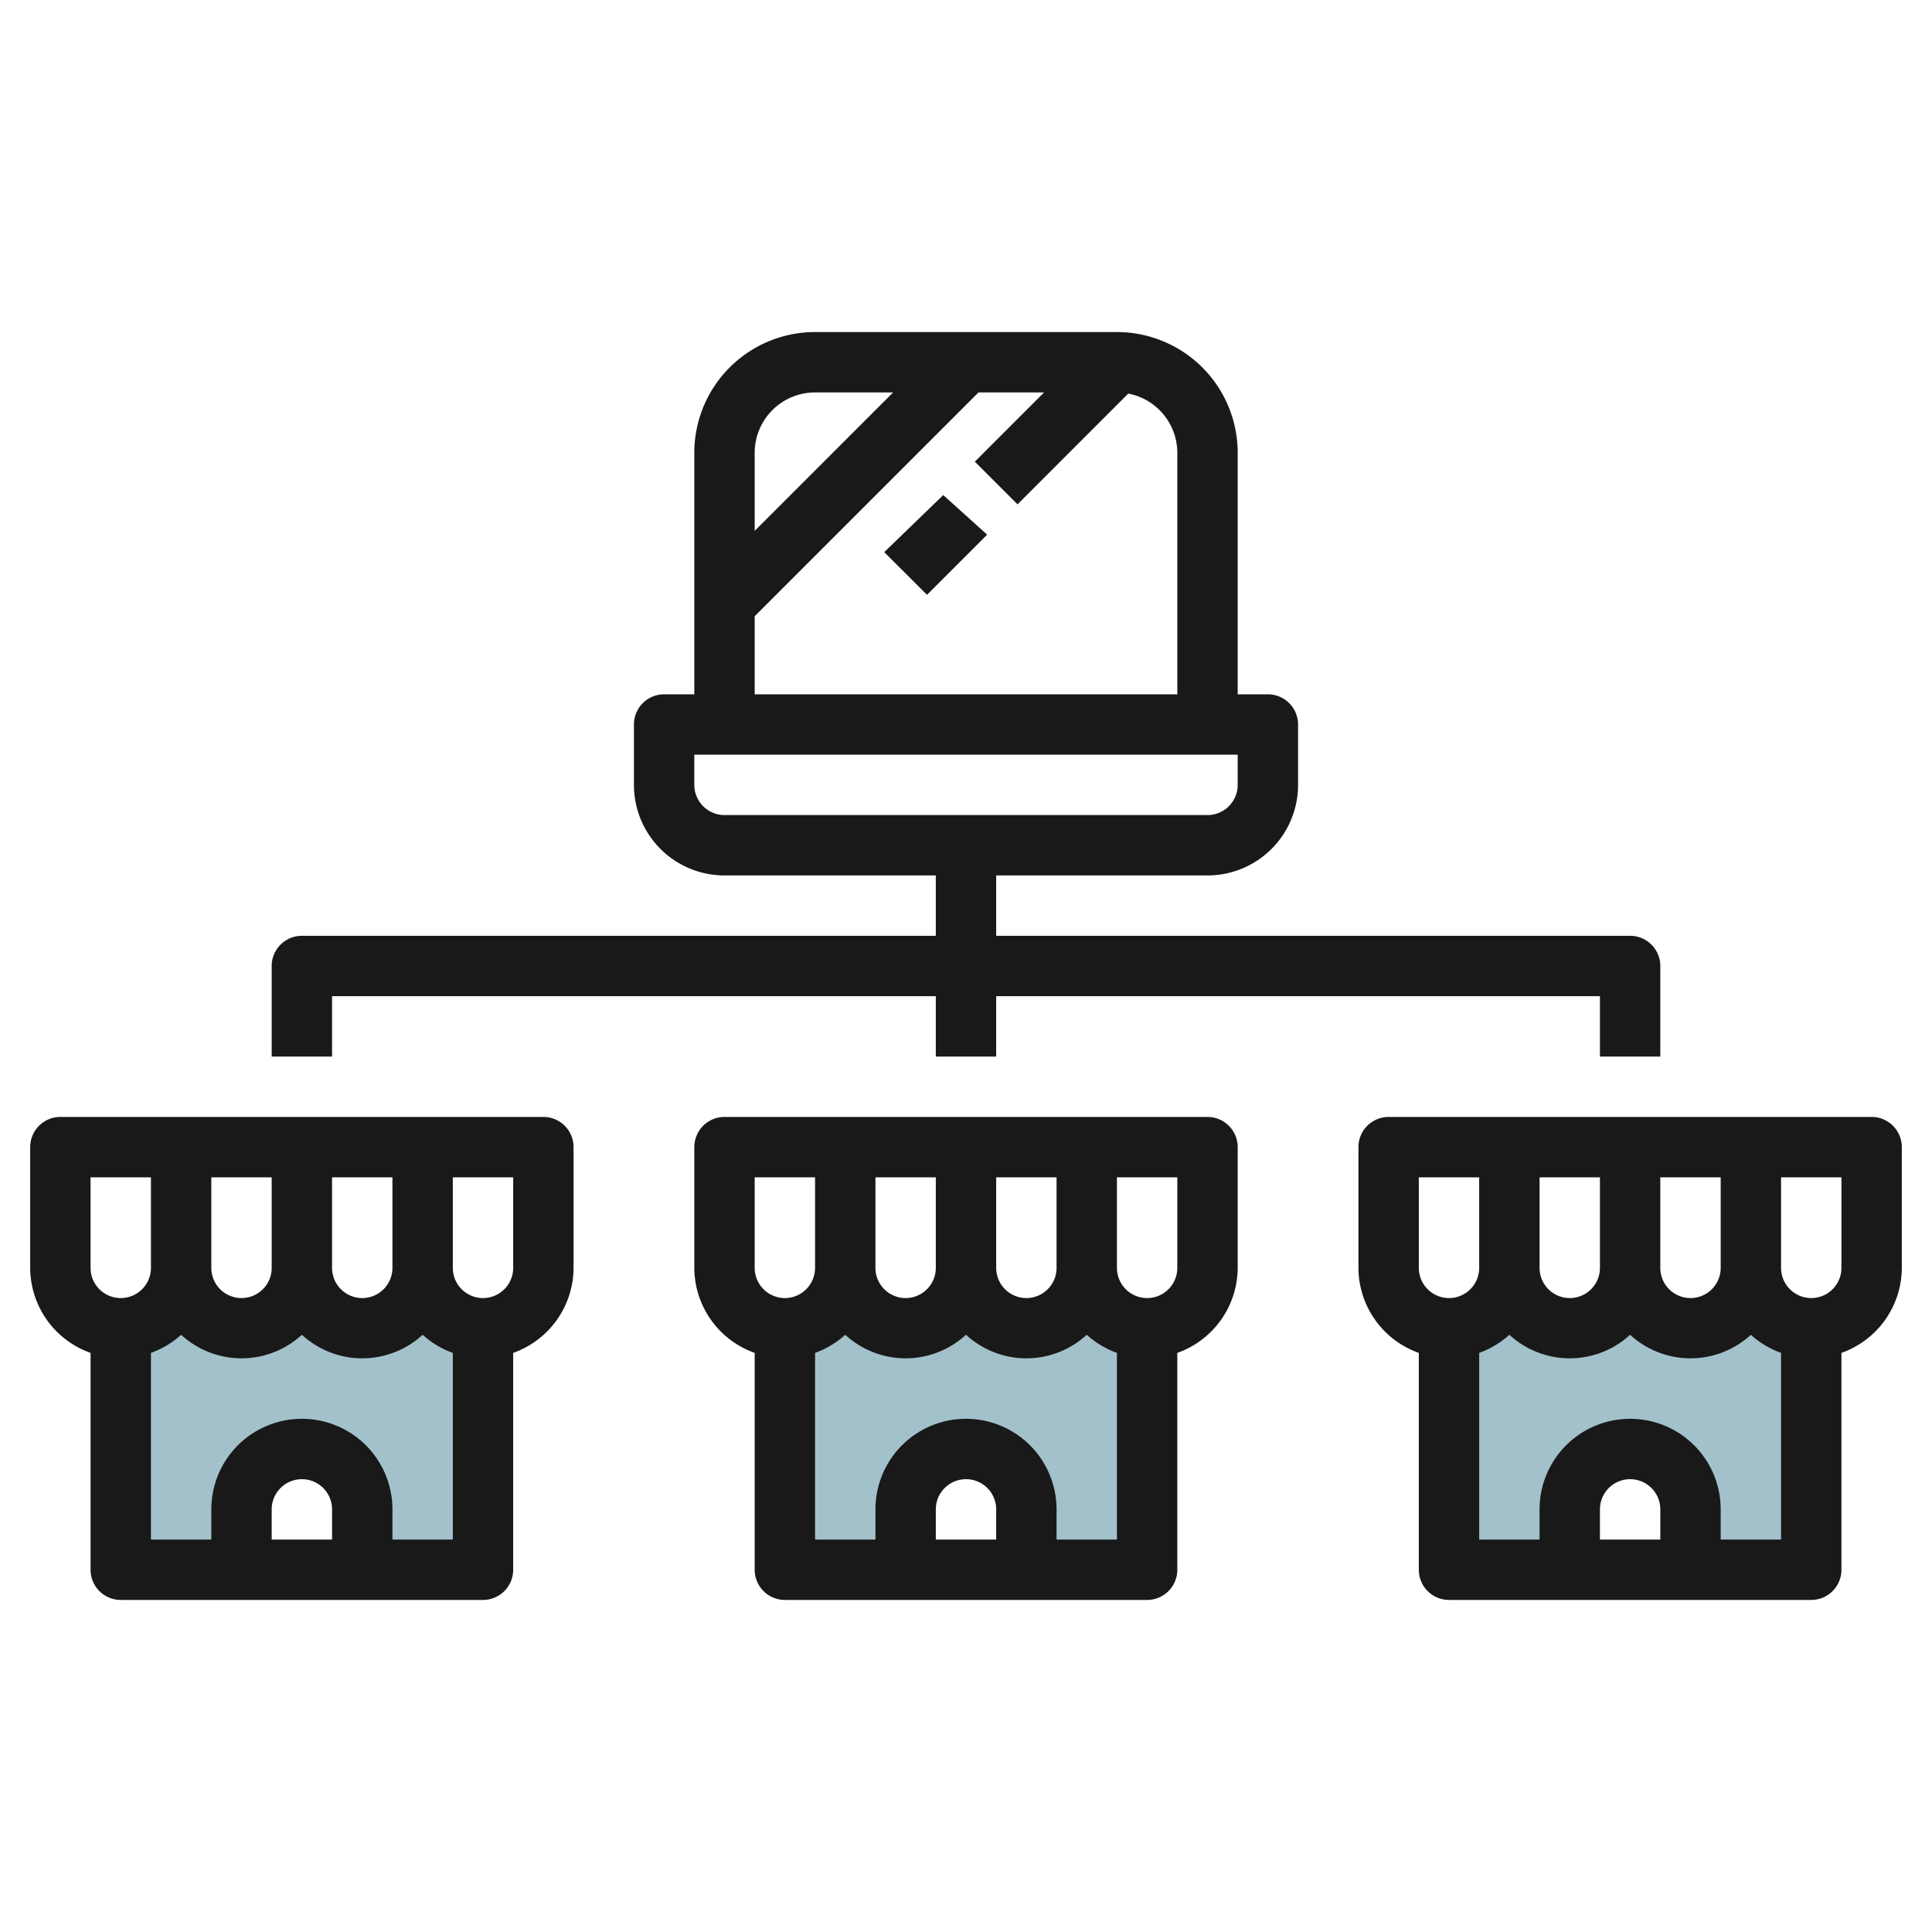
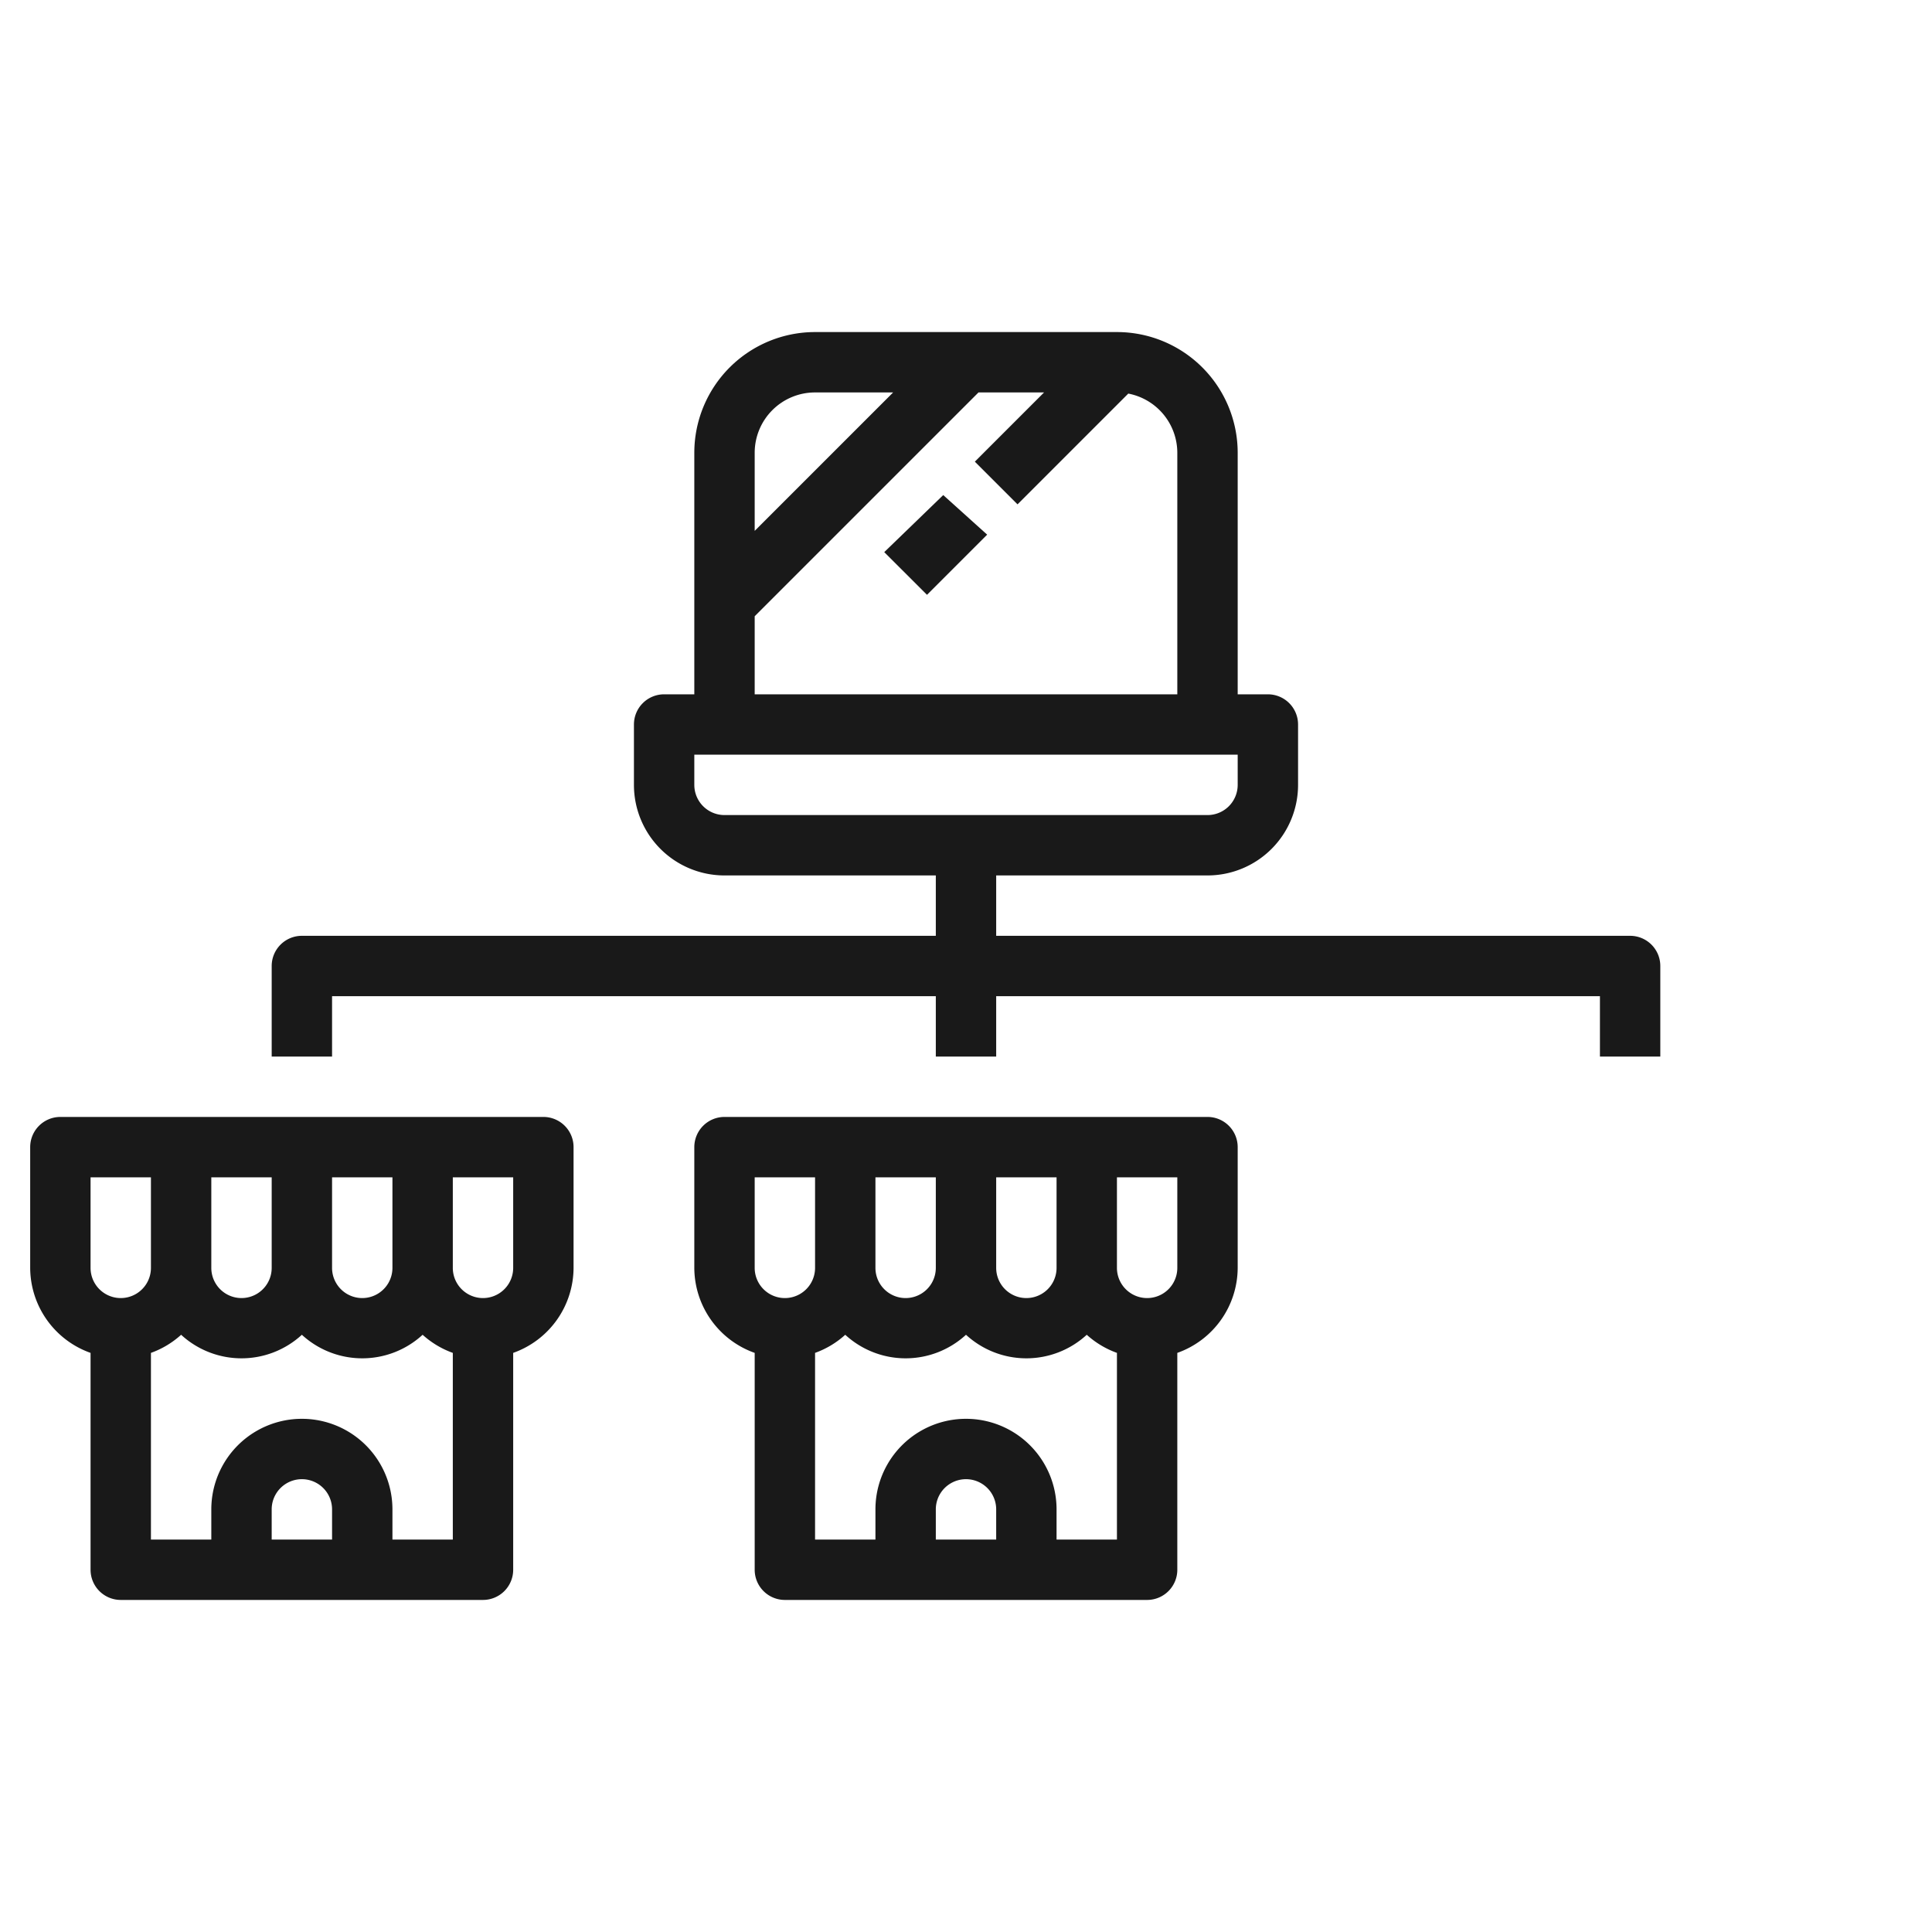
<svg xmlns="http://www.w3.org/2000/svg" height="512" viewBox="0 0 64 64" width="512">
  <g id="Layer_22" data-name="Layer 22">
-     <path d="m14 42a2 2 0 0 1 -4 0 2 2 0 0 1 -4 0 2 2 0 0 1 -2 2v8h4v-2a2 2 0 0 1 4 0v2h4v-8a2 2 0 0 1 -2-2z" fill="#a3c1ca" />
-     <path d="m36 42a2 2 0 0 1 -4 0 2 2 0 0 1 -4 0 2 2 0 0 1 -2 2v8h4v-2a2 2 0 0 1 4 0v2h4v-8a2 2 0 0 1 -2-2z" fill="#a3c1ca" />
-     <path d="m58 42a2 2 0 0 1 -4 0 2 2 0 0 1 -4 0 2 2 0 0 1 -2 2v8h4v-2a2 2 0 0 1 4 0v2h4v-8a2 2 0 0 1 -2-2z" fill="#a3c1ca" />
    <g fill="#191919">
      <path d="m40 37h-16a1 1 0 0 0 -1 1v4a3 3 0 0 0 2 2.816v7.184a1 1 0 0 0 1 1h12a1 1 0 0 0 1-1v-7.184a3 3 0 0 0 2-2.816v-4a1 1 0 0 0 -1-1zm-5 5a1 1 0 0 1 -2 0v-3h2zm-4 0a1 1 0 0 1 -2 0v-3h2zm-6-3h2v3a1 1 0 0 1 -2 0zm8 12h-2v-1a1 1 0 0 1 2 0zm2 0v-1a3 3 0 0 0 -6 0v1h-2v-6.184a2.989 2.989 0 0 0 1-.6 2.954 2.954 0 0 0 4 0 2.954 2.954 0 0 0 4 0 3.005 3.005 0 0 0 1 .6v6.184zm4-9a1 1 0 0 1 -2 0v-3h2z" />
-       <path d="m62 37h-16a1 1 0 0 0 -1 1v4a3 3 0 0 0 2 2.816v7.184a1 1 0 0 0 1 1h12a1 1 0 0 0 1-1v-7.184a3 3 0 0 0 2-2.816v-4a1 1 0 0 0 -1-1zm-5 5a1 1 0 0 1 -2 0v-3h2zm-4 0a1 1 0 0 1 -2 0v-3h2zm-6-3h2v3a1 1 0 0 1 -2 0zm8 12h-2v-1a1 1 0 0 1 2 0zm2 0v-1a3 3 0 0 0 -6 0v1h-2v-6.184a2.989 2.989 0 0 0 1-.6 2.954 2.954 0 0 0 4 0 2.954 2.954 0 0 0 4 0 3.005 3.005 0 0 0 1 .6v6.184zm4-9a1 1 0 0 1 -2 0v-3h2z" />
      <path d="m18 37h-16a1 1 0 0 0 -1 1v4a3 3 0 0 0 2 2.816v7.184a1 1 0 0 0 1 1h12a1 1 0 0 0 1-1v-7.184a3 3 0 0 0 2-2.816v-4a1 1 0 0 0 -1-1zm-5 5a1 1 0 0 1 -2 0v-3h2zm-4 0a1 1 0 0 1 -2 0v-3h2zm-6-3h2v3a1 1 0 0 1 -2 0zm8 12h-2v-1a1 1 0 0 1 2 0zm2 0v-1a3 3 0 0 0 -6 0v1h-2v-6.184a2.989 2.989 0 0 0 1-.6 2.954 2.954 0 0 0 4 0 2.954 2.954 0 0 0 4 0 3.005 3.005 0 0 0 1 .6v6.184zm4-9a1 1 0 0 1 -2 0v-3h2z" />
      <path d="m11 33h20v2h2v-2h20v2h2v-3a1 1 0 0 0 -1-1h-21v-2h7a3 3 0 0 0 3-3v-2a1 1 0 0 0 -1-1h-1v-8a4 4 0 0 0 -4-4h-10a4 4 0 0 0 -4 4v8h-1a1 1 0 0 0 -1 1v2a3 3 0 0 0 3 3h7v2h-21a1 1 0 0 0 -1 1v3h2zm16-20h2.586l-4.586 4.586v-2.586a2 2 0 0 1 2-2zm-2 7.414 7.414-7.414h2.172l-2.293 2.293 1.414 1.414 3.669-3.669a2 2 0 0 1 1.624 1.962v8h-14zm-2 5.586v-1h18v1a1 1 0 0 1 -1 1h-16a1 1 0 0 1 -1-1z" />
      <path d="m31.246 16.4-1.954 1.89 1.416 1.414s1.917-1.92 1.993-1.993z" />
    </g>
  </g>
</svg>